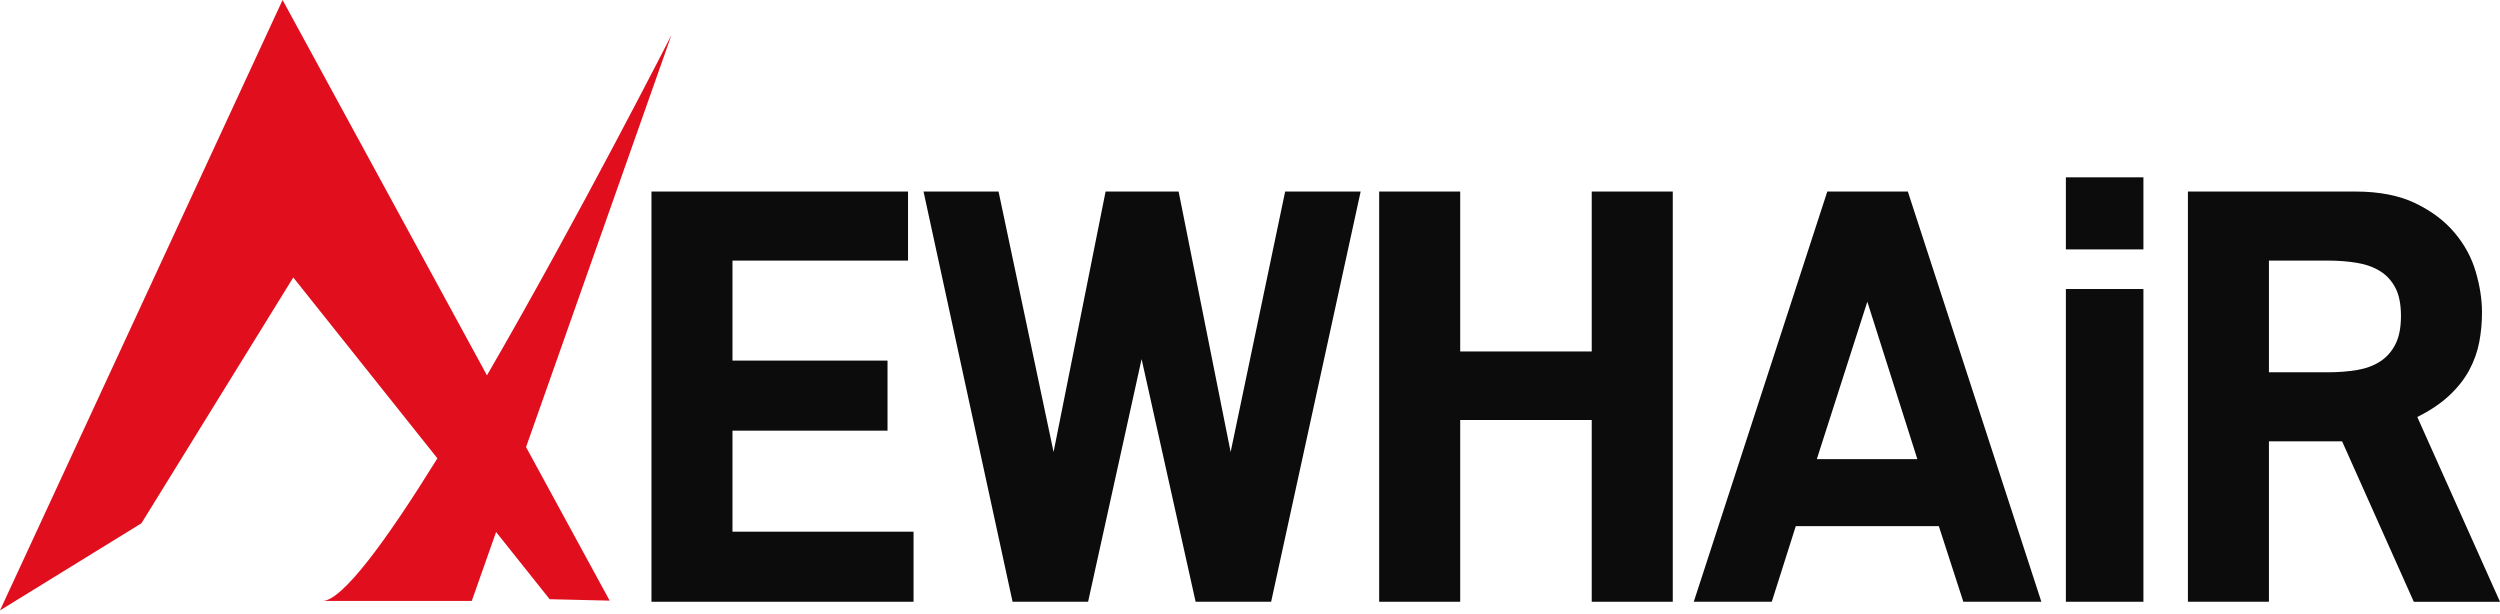
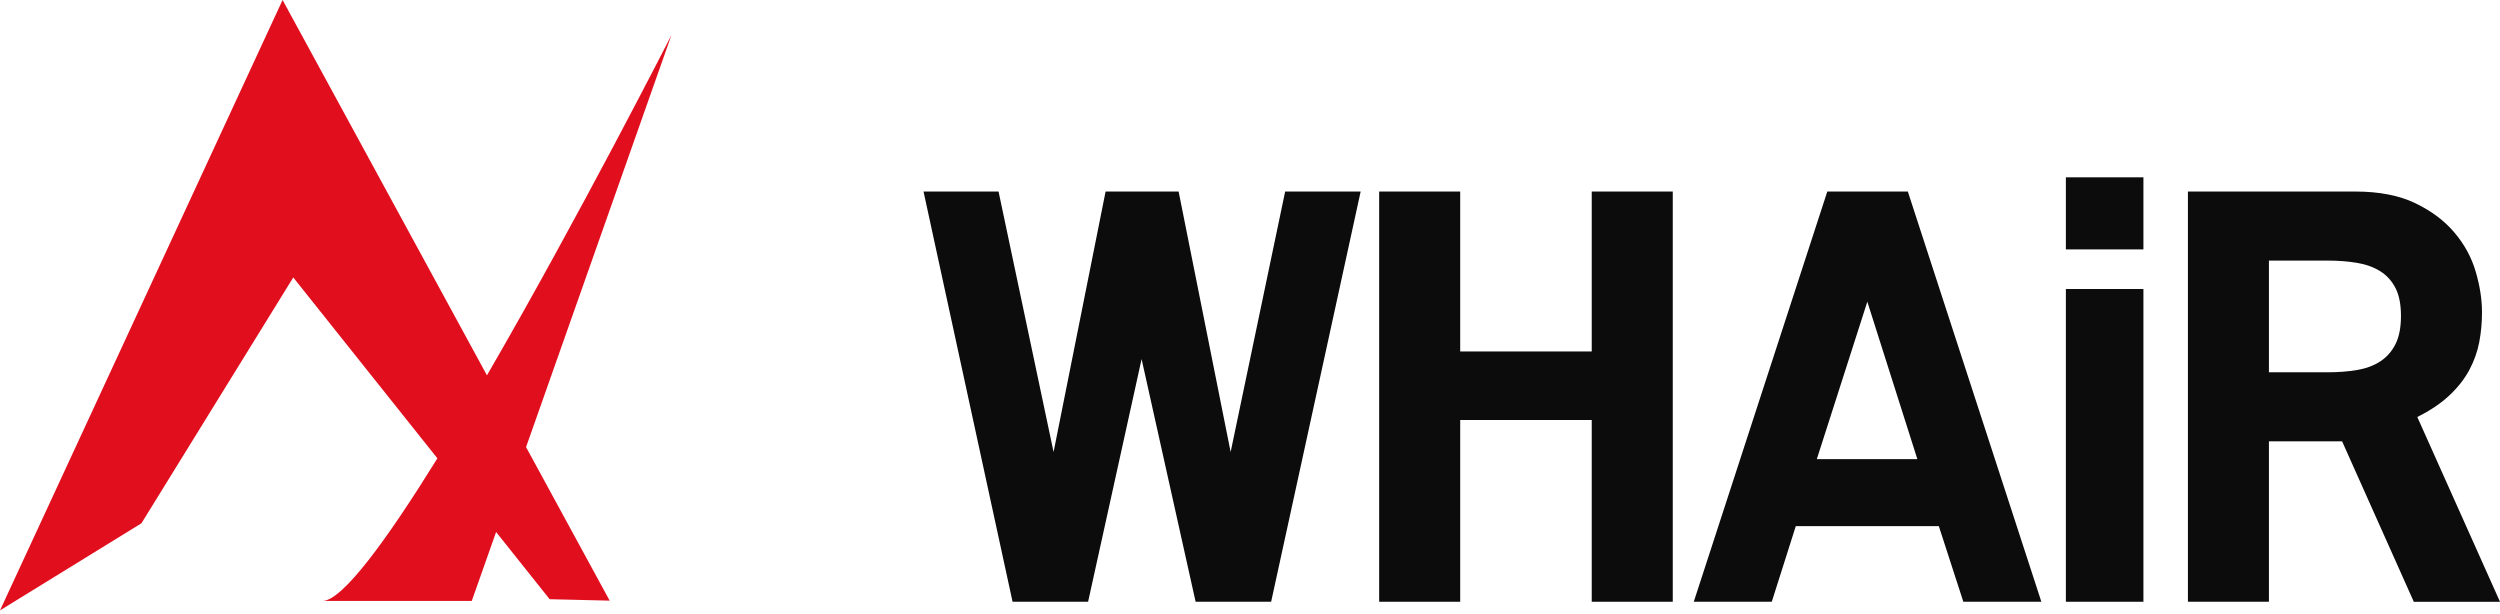
<svg xmlns="http://www.w3.org/2000/svg" width="114" height="28" viewBox="0 0 114 28" fill="none">
-   <path d="M41.406 8.734V11.883H33.401V16.443H40.471V19.638H33.401V24.245H41.658V27.44H29.707V8.734H41.407H41.406Z" fill="#0C0C0C" />
  <path d="M53.745 8.734L56.117 20.611L58.603 8.734H62.046L57.964 27.44H54.52L52.057 16.374L49.617 27.44H46.173L42.113 8.734H45.534L48.043 20.611L50.415 8.734H53.745Z" fill="#0C0C0C" />
  <path d="M66.585 8.734V16.027H72.583V8.734H76.278V27.44H72.583V19.152H66.585V27.44H62.89V8.734H66.585Z" fill="#0C0C0C" />
  <path d="M77.236 27.44L83.325 8.734H86.997L93.086 27.44H89.528L88.41 23.991H81.888L80.793 27.44H77.235H77.236ZM85.15 13.758L82.847 20.935H87.431L85.15 13.758Z" fill="#0C0C0C" />
  <path d="M94.204 11.373V8.086H97.74V11.373H94.204ZM97.74 27.44H94.204V13.179H97.74V27.44Z" fill="#0C0C0C" />
  <path d="M110.069 27.44L106.8 20.125H103.463V27.44H99.769V8.734H107.396C108.489 8.734 109.403 8.912 110.139 9.267C110.876 9.622 111.472 10.069 111.927 10.61C112.382 11.15 112.705 11.744 112.894 12.393C113.084 13.041 113.179 13.658 113.179 14.245C113.179 14.708 113.138 15.159 113.054 15.599C112.97 16.039 112.819 16.464 112.6 16.873C112.38 17.282 112.078 17.668 111.692 18.03C111.306 18.393 110.818 18.721 110.228 19.014L114 27.441H110.069V27.44ZM103.463 16.976H106.144C106.629 16.976 107.076 16.942 107.485 16.872C107.893 16.803 108.246 16.672 108.541 16.479C108.836 16.286 109.067 16.024 109.234 15.692C109.401 15.36 109.484 14.932 109.484 14.407C109.484 13.882 109.401 13.458 109.234 13.133C109.067 12.809 108.836 12.555 108.541 12.369C108.246 12.184 107.893 12.056 107.485 11.987C107.076 11.917 106.629 11.883 106.144 11.883H103.463V16.976V16.976Z" fill="#0C0C0C" />
  <path d="M30.619 1.597C30.619 1.597 26.378 9.922 22.205 17.115L12.886 0L0 27.834L6.449 23.862L13.371 12.655H13.375L19.945 20.9C17.634 24.63 15.609 27.404 14.701 27.404H21.512L22.622 24.26L25.064 27.324L27.801 27.389L23.988 20.388L30.619 1.597Z" fill="#E10F1E" />
</svg>